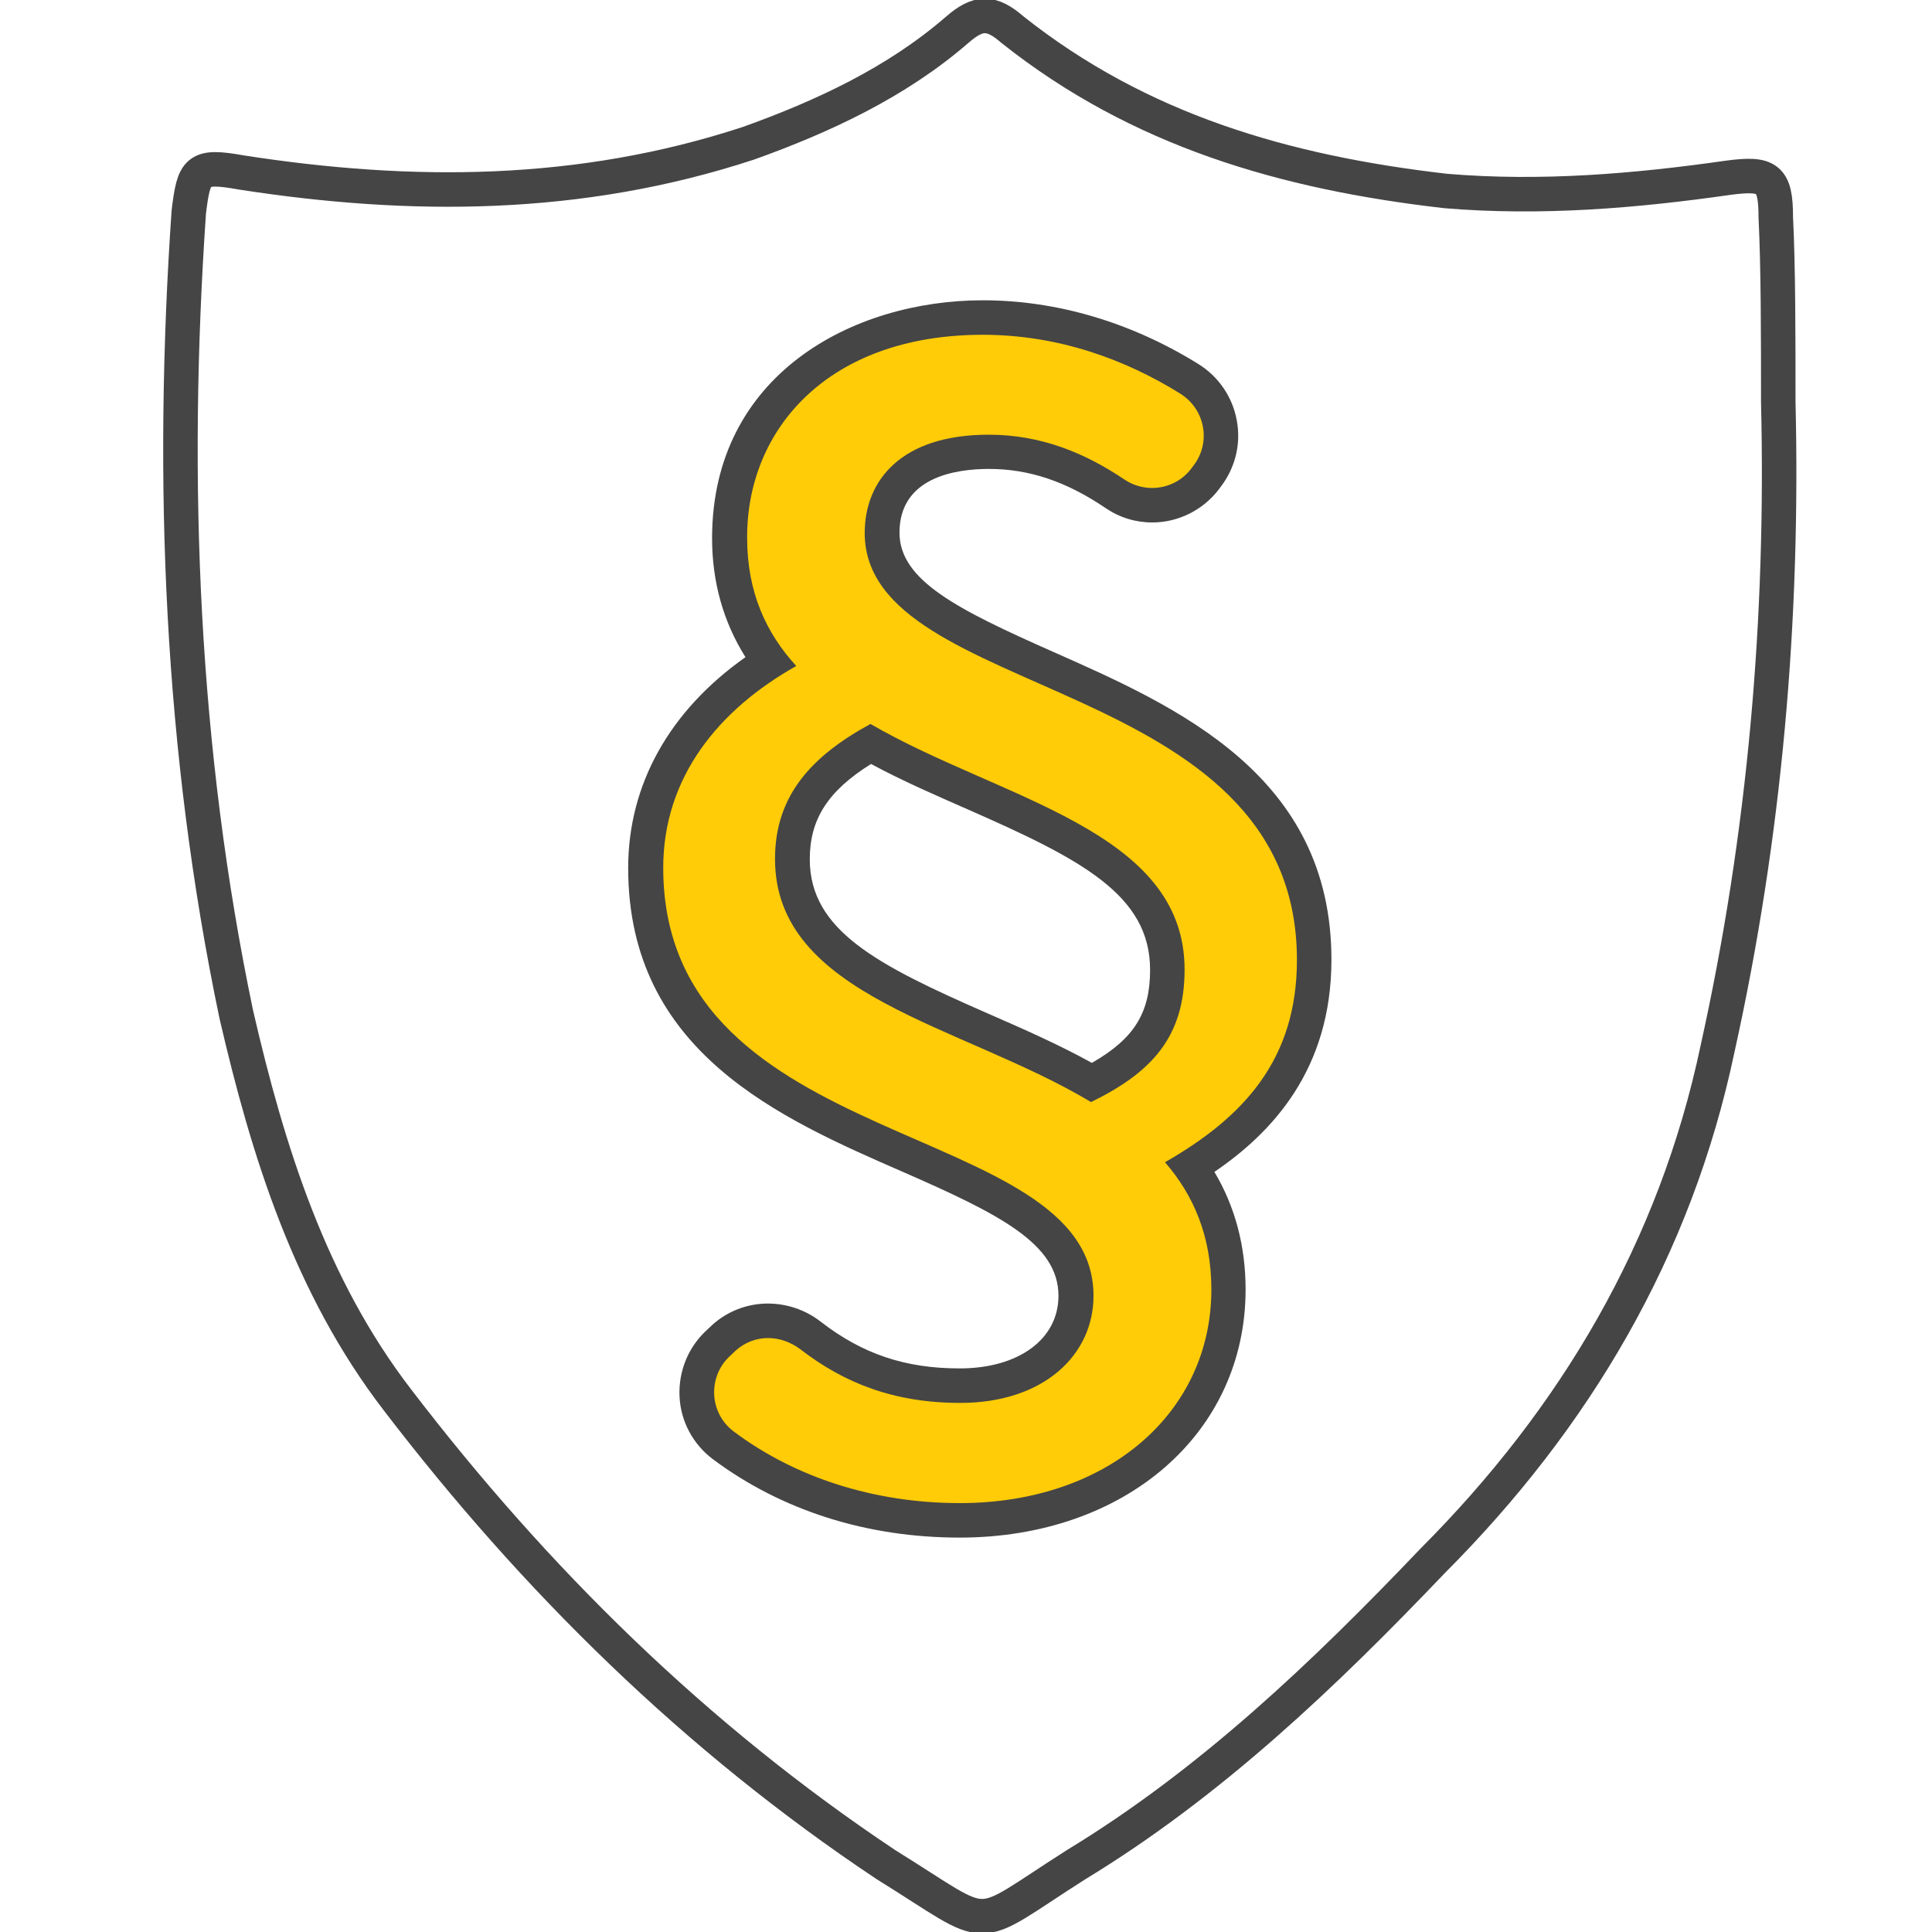
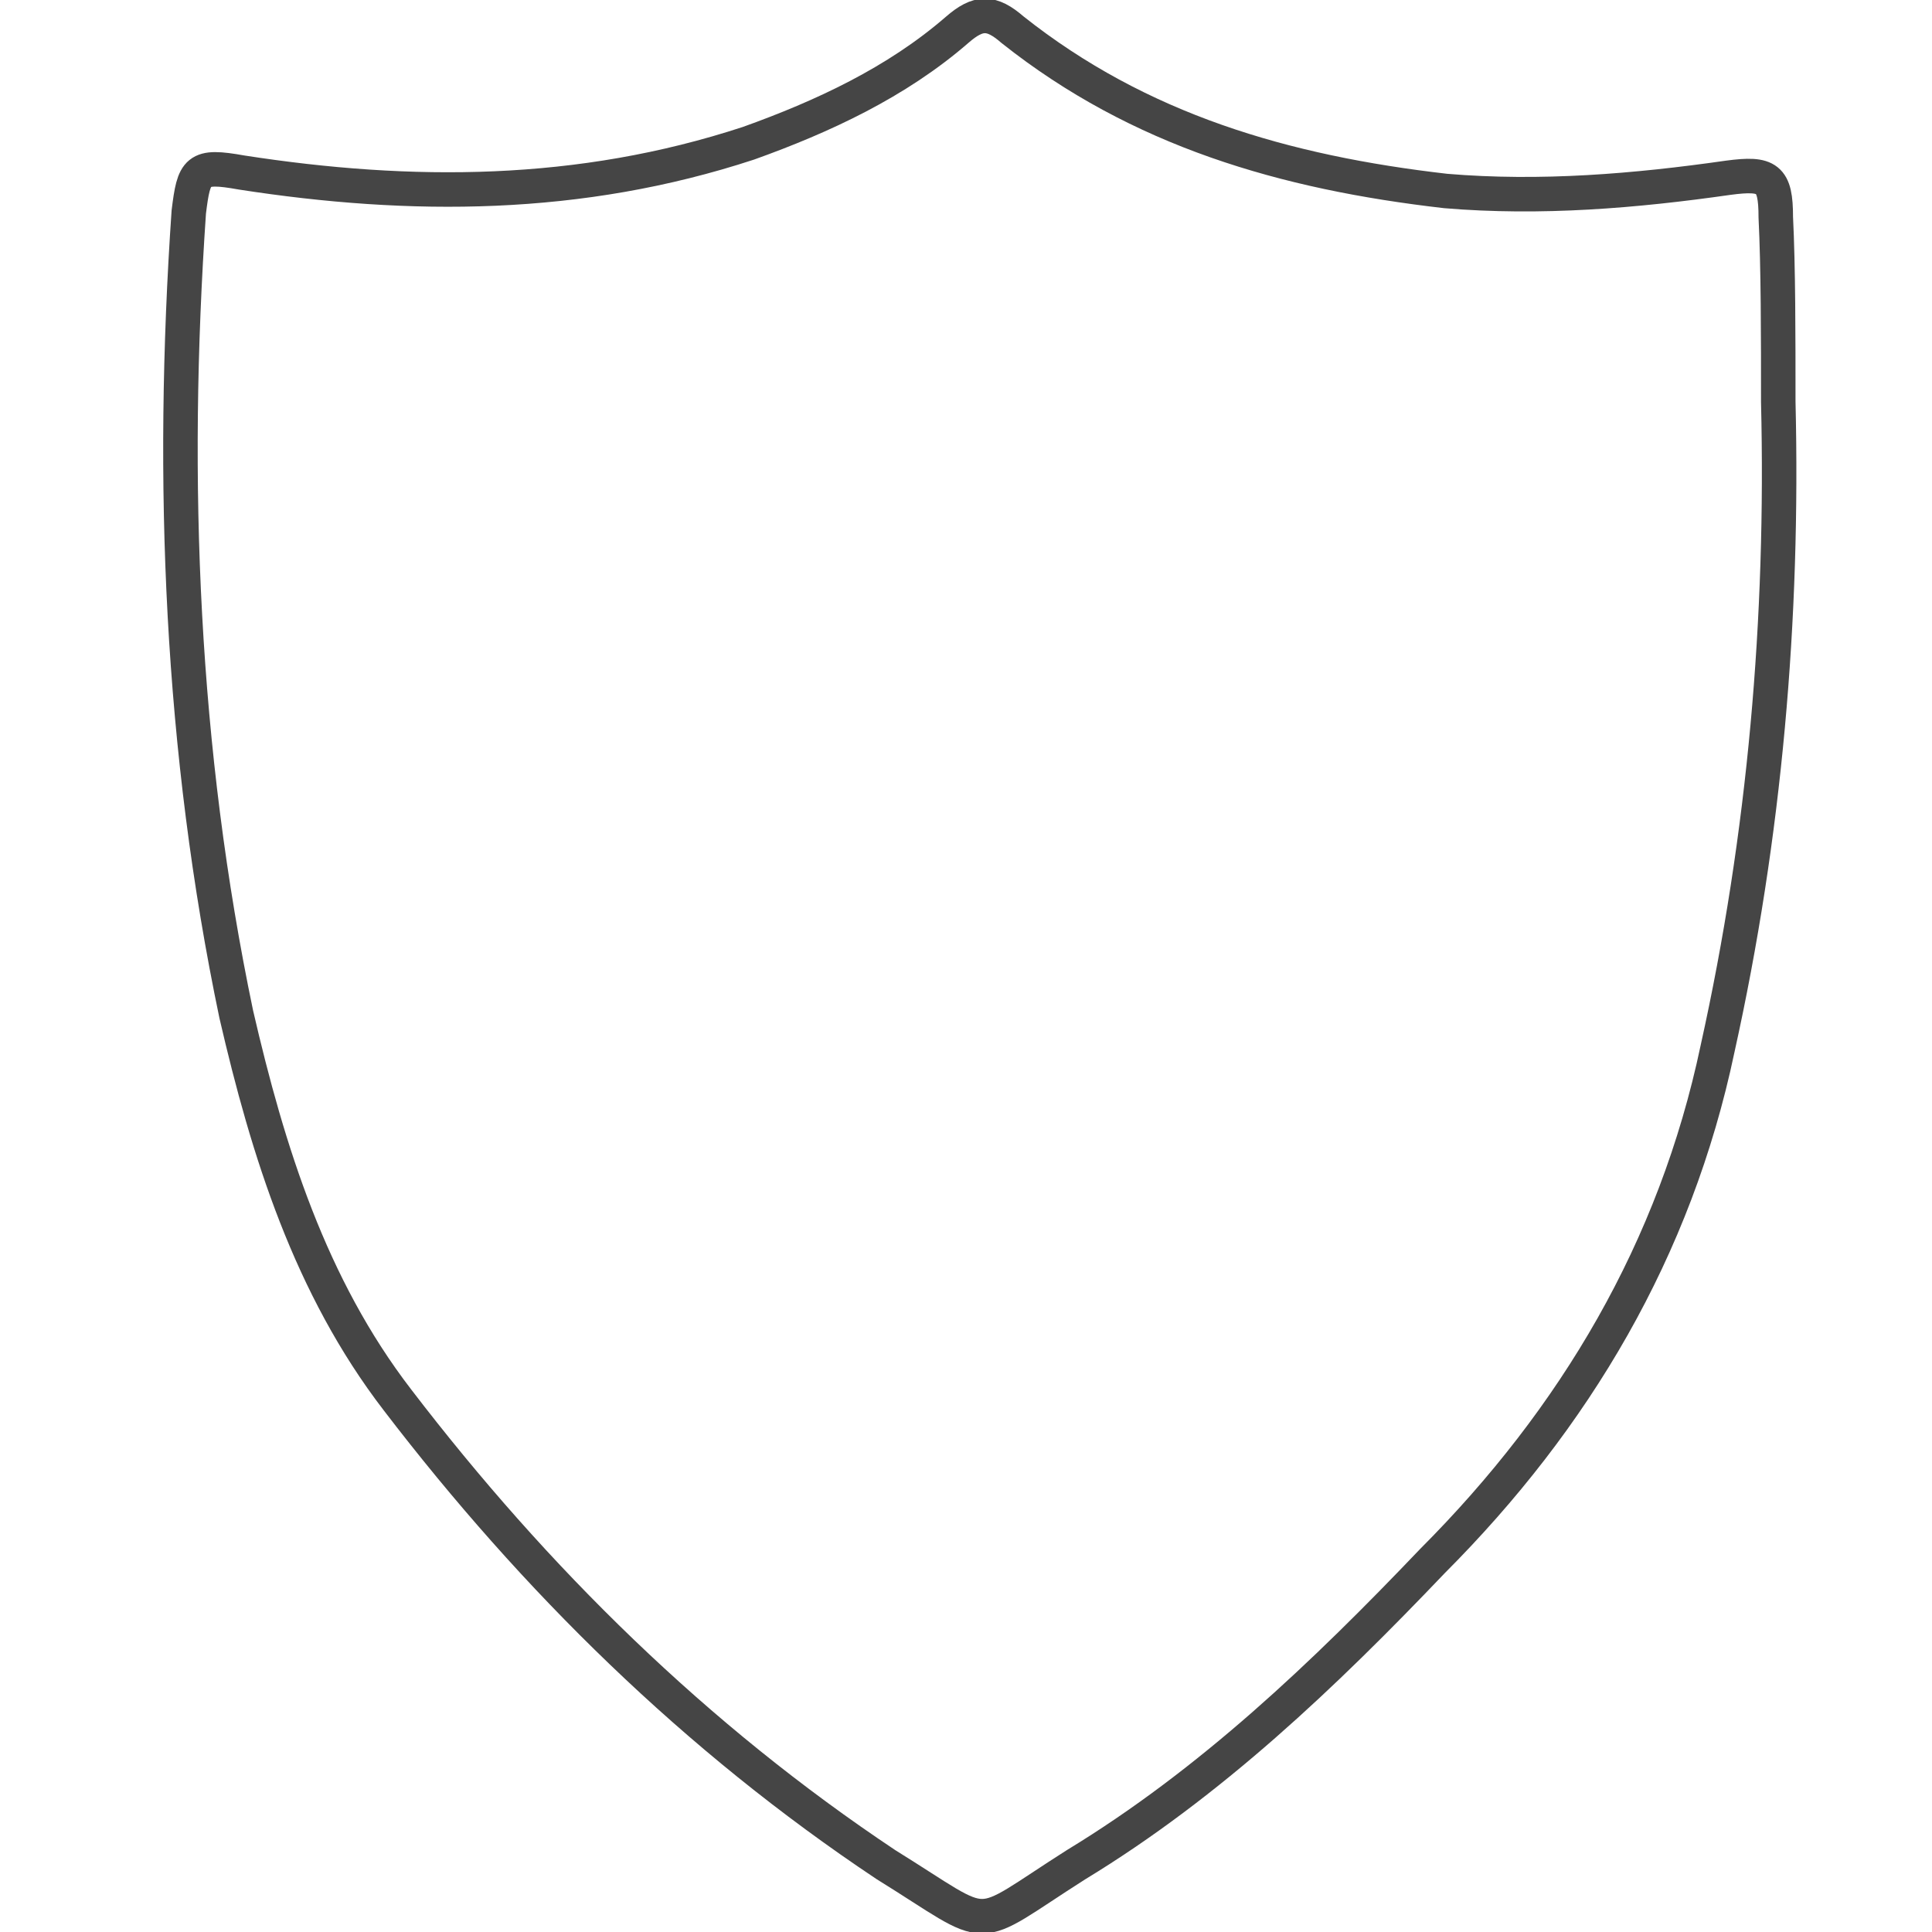
<svg xmlns="http://www.w3.org/2000/svg" version="1.1" id="Ebene_1" x="0px" y="0px" width="70px" height="70px" viewBox="0 0 70 70" style="enable-background:new 0 0 70 70;" xml:space="preserve">
  <style type="text/css">
	.st0{fill:none;stroke:#454545;stroke-width:1.25;stroke-miterlimit:10;}
	.st1{fill:#FFCC07;}
	.st2{fill:#454545;}
</style>
  <g id="QYhzA9.tif">
    <g>
      <path class="st0" d="M64.43,14.56c0.19,7.84-0.48,15.69-2.2,23.44c-1.53,7.27-5.17,13.39-10.33,18.56    c-3.92,4.11-8.04,8.04-12.91,11c-3.92,2.49-2.87,2.49-6.89,0c-6.89-4.59-12.72-10.33-17.7-16.84c-3.16-4.11-4.69-8.99-5.84-13.97    C6.56,27.19,6.17,17.43,6.84,7.68c0.19-1.53,0.29-1.72,1.91-1.43C14.88,7.2,21,7.2,27.12,5.19c2.68-0.96,5.36-2.2,7.56-4.11    c0.77-0.67,1.24-0.67,2.01,0c4.59,3.64,9.85,5.17,15.69,5.84c3.44,0.29,6.89,0,10.24-0.48c1.43-0.19,1.72,0,1.72,1.43    C64.43,9.69,64.43,12.17,64.43,14.56z" />
    </g>
  </g>
  <g>
-     <path class="st1" d="M34.77,55.09c-3.23,0-6.19-0.94-8.57-2.72c-0.58-0.43-0.93-1.09-0.96-1.81c-0.04-0.72,0.25-1.42,0.78-1.9   l0.19-0.17c0.44-0.4,1.01-0.62,1.6-0.62c0.55,0,1.1,0.19,1.54,0.53c1.6,1.24,3.32,1.82,5.41,1.82c2.51,0,4.2-1.31,4.2-3.26   c0-2.44-2.8-3.66-6.03-5.08c-4.26-1.86-9.56-4.17-9.56-10.43c0-2.99,1.59-5.62,4.5-7.47c-0.98-1.3-1.46-2.77-1.46-4.48   c0-5.5,4.76-8,9.18-8c2.56,0,5.15,0.77,7.48,2.23c0.58,0.36,0.98,0.95,1.11,1.62c0.12,0.66-0.04,1.35-0.45,1.89l-0.09,0.12   c-0.45,0.6-1.17,0.95-1.92,0.95c-0.48,0-0.94-0.14-1.34-0.41c-1.54-1.04-3-1.53-4.58-1.53c-2.46,0-3.86,1.07-3.86,2.93   c0,2.26,2.75,3.47,5.92,4.88c4.33,1.92,9.73,4.3,9.73,10.59c0,3.22-1.39,5.56-4.48,7.51c0.92,1.29,1.37,2.75,1.37,4.44   C44.5,51.57,40.41,55.09,34.77,55.09z M31.54,26.95c-1.98,1.15-2.83,2.41-2.83,4.17c0,3.17,3.16,4.56,6.83,6.16   c1.35,0.59,2.75,1.2,4.02,1.93c1.99-1.04,2.74-2.18,2.74-4.09c0-3.32-3.24-4.75-7-6.39C34.03,28.19,32.73,27.62,31.54,26.95z" />
-     <path class="st2" d="M35.61,12.13c2.76,0,5.19,0.91,7.15,2.13c0.9,0.56,1.13,1.76,0.49,2.6l-0.09,0.12   c-0.35,0.46-0.88,0.7-1.42,0.7c-0.34,0-0.69-0.1-0.99-0.3c-1.44-0.97-3.03-1.63-4.93-1.63c-3.18,0-4.49,1.67-4.49,3.56   c0,6.13,15.66,5.07,15.66,15.47c0,3.59-1.9,5.68-4.78,7.33c1.03,1.19,1.68,2.67,1.68,4.61c0,4.46-3.75,7.74-9.11,7.74   c-3.15,0-6-0.95-8.19-2.59c-0.9-0.67-0.96-2-0.13-2.75l0.19-0.18c0.34-0.31,0.76-0.46,1.18-0.46c0.4,0,0.81,0.14,1.16,0.4   c1.59,1.23,3.4,1.95,5.8,1.95c3.04,0,4.83-1.75,4.83-3.88c0-6.48-15.59-5.05-15.59-15.51c0-3.28,2.01-5.73,4.82-7.31   c-1.09-1.19-1.78-2.67-1.78-4.64C27.05,15.6,29.96,12.13,35.61,12.13 M39.53,39.93c2.19-1.07,3.39-2.35,3.39-4.8   c0-5.08-6.69-6.17-11.38-8.9c-2.13,1.16-3.46,2.59-3.46,4.89C28.08,36.11,34.85,37.12,39.53,39.93 M35.61,10.88   c-4.72,0-9.81,2.7-9.81,8.62c0,1.59,0.41,3.04,1.21,4.31c-2.75,1.94-4.25,4.61-4.25,7.64c0,6.67,5.51,9.07,9.93,11   c3.52,1.54,5.66,2.61,5.66,4.5c0,1.57-1.44,2.63-3.58,2.63c-1.97,0-3.52-0.52-5.03-1.69c-0.55-0.43-1.23-0.66-1.92-0.66   c-0.75,0-1.47,0.28-2.02,0.78l-0.19,0.18c-0.67,0.61-1.03,1.49-0.99,2.4c0.04,0.91,0.49,1.74,1.21,2.28   c2.49,1.86,5.58,2.84,8.94,2.84c6,0,10.36-3.78,10.36-8.99c0-1.57-0.38-3-1.13-4.26c2.07-1.41,4.24-3.69,4.24-7.69   c0-6.69-5.6-9.17-10.1-11.16c-3.45-1.53-5.55-2.58-5.55-4.31c0-2.01,2.03-2.31,3.24-2.31c1.45,0,2.8,0.45,4.23,1.42   c0.5,0.34,1.08,0.52,1.69,0.52c0.94,0,1.84-0.45,2.41-1.2l0.09-0.12c0.51-0.68,0.72-1.54,0.56-2.38c-0.15-0.84-0.66-1.59-1.39-2.04   C40.99,11.68,38.29,10.88,35.61,10.88L35.61,10.88z M39.56,38.51c-1.21-0.67-2.51-1.24-3.77-1.79c-4.02-1.76-6.45-3.01-6.45-5.59   c0-1.44,0.65-2.47,2.22-3.45c1.13,0.61,2.33,1.13,3.49,1.64c4.12,1.81,6.62,3.1,6.62,5.82C41.67,36.69,41.1,37.63,39.56,38.51   L39.56,38.51z" />
-   </g>
+     </g>
</svg>